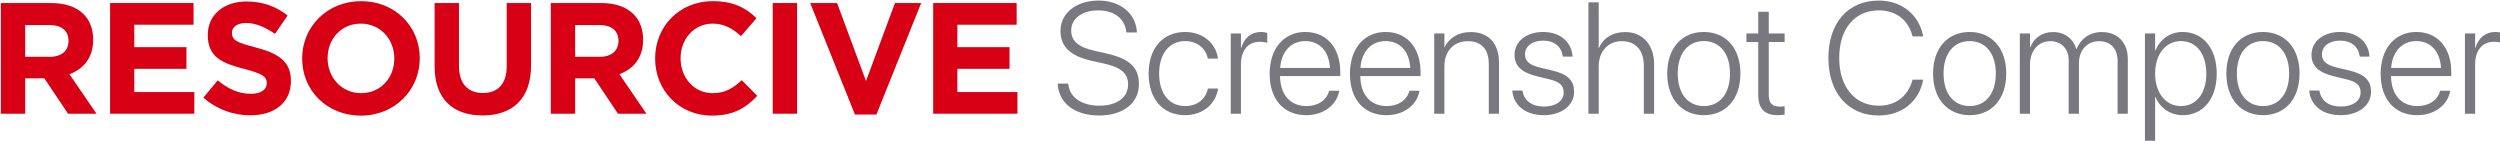
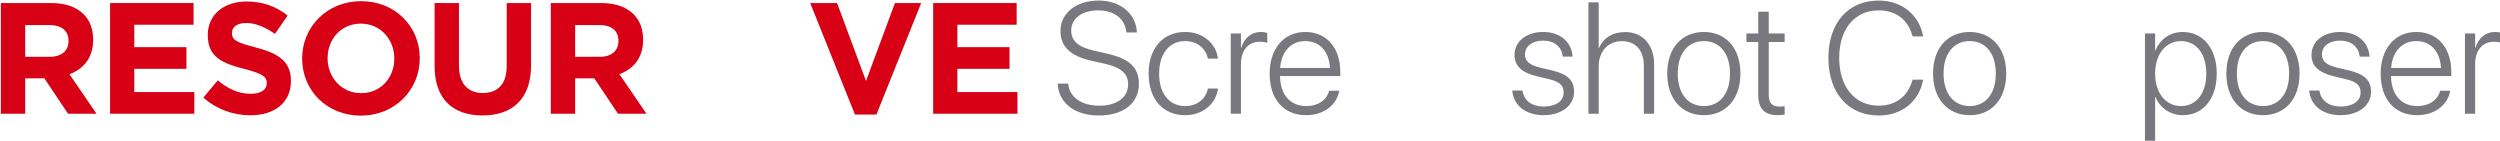
<svg xmlns="http://www.w3.org/2000/svg" width="100%" height="100%" viewBox="0 0 390 22" version="1.1" xml:space="preserve" style="fill-rule:evenodd;clip-rule:evenodd;stroke-linejoin:round;stroke-miterlimit:2;">
  <g transform="matrix(1,0,0,1,-87.582,-192.886)">
    <g transform="matrix(1.104,0,0,1.104,-466.785,-168.543)">
      <g>
        <path d="M502.265,343.45L505.705,343.45L505.705,338.446L508.408,338.446L511.758,343.45L515.779,343.45L511.959,337.866C513.947,337.128 515.31,335.543 515.31,333.018L515.31,332.974C515.31,331.5 514.841,330.271 513.97,329.4C512.942,328.372 511.401,327.814 509.413,327.814L502.265,327.814L502.265,343.45ZM505.705,335.409L505.705,330.919L509.123,330.919C510.798,330.919 511.825,331.678 511.825,333.153L511.825,333.197C511.825,334.515 510.865,335.409 509.19,335.409L505.705,335.409Z" style="fill:rgb(215,0,20);fill-rule:nonzero;" />
        <path d="M517.7,343.45L529.605,343.45L529.605,340.39L521.117,340.39L521.117,337.106L528.489,337.106L528.489,334.046L521.117,334.046L521.117,330.874L529.494,330.874L529.494,327.814L517.7,327.814L517.7,343.45Z" style="fill:rgb(215,0,20);fill-rule:nonzero;" />
        <path d="M537.513,343.673C540.885,343.673 543.253,341.931 543.253,338.826L543.253,338.781C543.253,336.056 541.466,334.917 538.294,334.091C535.592,333.398 534.922,333.063 534.922,332.036L534.922,331.991C534.922,331.232 535.614,330.628 536.932,330.628C538.25,330.628 539.612,331.209 540.997,332.17L542.784,329.579C541.198,328.305 539.255,327.591 536.977,327.591C533.782,327.591 531.504,329.467 531.504,332.304L531.504,332.348C531.504,335.453 533.537,336.324 536.686,337.128C539.3,337.799 539.836,338.245 539.836,339.116L539.836,339.161C539.836,340.077 538.987,340.635 537.58,340.635C535.793,340.635 534.318,339.898 532.911,338.737L530.879,341.171C532.755,342.847 535.145,343.673 537.513,343.673Z" style="fill:rgb(215,0,20);fill-rule:nonzero;" />
        <path d="M553.126,343.718C557.951,343.718 561.458,340.077 561.458,335.632L561.458,335.587C561.458,331.142 557.995,327.546 553.171,327.546C548.346,327.546 544.839,331.187 544.839,335.632L544.839,335.677C544.839,340.122 548.301,343.718 553.126,343.718ZM553.171,340.546C550.401,340.546 548.435,338.312 548.435,335.632L548.435,335.587C548.435,332.907 550.356,330.718 553.126,330.718C555.896,330.718 557.861,332.951 557.861,335.632L557.861,335.677C557.861,338.357 555.94,340.546 553.171,340.546Z" style="fill:rgb(215,0,20);fill-rule:nonzero;" />
        <path d="M570.325,343.695C574.525,343.695 577.183,341.372 577.183,336.637L577.183,327.814L573.743,327.814L573.743,336.771C573.743,339.25 572.47,340.524 570.37,340.524C568.27,340.524 566.997,339.206 566.997,336.659L566.997,327.814L563.557,327.814L563.557,336.749C563.557,341.35 566.126,343.695 570.325,343.695Z" style="fill:rgb(215,0,20);fill-rule:nonzero;" />
        <path d="M579.975,343.45L583.415,343.45L583.415,338.446L586.117,338.446L589.468,343.45L593.488,343.45L589.669,337.866C591.657,337.128 593.019,335.543 593.019,333.018L593.019,332.974C593.019,331.5 592.55,330.271 591.679,329.4C590.652,328.372 589.11,327.814 587.122,327.814L579.975,327.814L579.975,343.45ZM583.415,335.409L583.415,330.919L586.832,330.919C588.507,330.919 589.535,331.678 589.535,333.153L589.535,333.197C589.535,334.515 588.574,335.409 586.899,335.409L583.415,335.409Z" style="fill:rgb(215,0,20);fill-rule:nonzero;" />
-         <path d="M602.736,343.718C605.751,343.718 607.538,342.646 609.147,340.926L606.958,338.714C605.729,339.831 604.635,340.546 602.848,340.546C600.167,340.546 598.313,338.312 598.313,335.632L598.313,335.587C598.313,332.907 600.212,330.718 602.848,330.718C604.411,330.718 605.64,331.388 606.846,332.482L609.035,329.958C607.583,328.529 605.818,327.546 602.87,327.546C598.068,327.546 594.717,331.187 594.717,335.632L594.717,335.677C594.717,340.166 598.135,343.718 602.736,343.718Z" style="fill:rgb(215,0,20);fill-rule:nonzero;" />
-         <rect x="611.336" y="327.814" width="3.44" height="15.636" style="fill:rgb(215,0,20);fill-rule:nonzero;" />
        <path d="M622.951,343.561L625.988,343.561L632.31,327.814L628.602,327.814L624.514,338.826L620.427,327.814L616.629,327.814L622.951,343.561Z" style="fill:rgb(215,0,20);fill-rule:nonzero;" />
        <path d="M634.007,343.45L645.913,343.45L645.913,340.39L637.425,340.39L637.425,337.106L644.796,337.106L644.796,334.046L637.425,334.046L637.425,330.874L645.801,330.874L645.801,327.814L634.007,327.814L634.007,343.45Z" style="fill:rgb(215,0,20);fill-rule:nonzero;" />
      </g>
      <g>
        <path d="M657.416,343.701C660.873,343.701 663.077,341.956 663.077,339.262L663.077,339.251C663.077,336.928 661.768,335.673 658.539,334.953L656.816,334.561C654.537,334.059 653.511,333.165 653.511,331.703L653.511,331.682C653.511,329.991 655.049,328.846 657.318,328.846C659.543,328.846 661.059,329.98 661.288,331.823L661.299,331.965L662.793,331.965L662.782,331.812C662.597,329.228 660.394,327.461 657.362,327.461C654.242,327.461 652.006,329.228 651.995,331.725L651.995,331.736C651.995,333.972 653.37,335.292 656.424,335.979L658.147,336.36C660.568,336.906 661.55,337.767 661.55,339.316L661.55,339.327C661.55,341.148 659.957,342.315 657.492,342.315C655.006,342.315 653.326,341.159 653.108,339.349L653.097,339.196L651.603,339.196L651.614,339.349C651.81,342.01 654.079,343.701 657.416,343.701Z" style="fill:rgb(120,120,126);fill-rule:nonzero;" />
        <path d="M669.61,343.657C672.085,343.657 673.907,342.097 674.245,339.981L674.256,339.894L672.827,339.894L672.805,339.981C672.467,341.399 671.3,342.37 669.61,342.37C667.407,342.37 665.934,340.647 665.934,337.789L665.934,337.778C665.934,334.964 667.385,333.187 669.599,333.187C671.366,333.187 672.489,334.245 672.805,335.575L672.827,335.662L674.245,335.662L674.234,335.564C673.95,333.612 672.238,331.9 669.599,331.9C666.49,331.9 664.451,334.19 664.451,337.756L664.451,337.767C664.451,341.377 666.458,343.657 669.61,343.657Z" style="fill:rgb(120,120,126);fill-rule:nonzero;" />
        <path d="M676.055,343.45L677.495,343.45L677.495,336.426C677.495,334.506 678.52,333.285 680.135,333.285C680.625,333.285 681.029,333.361 681.214,333.437L681.214,332.031C681.04,331.976 680.702,331.9 680.32,331.9C678.946,331.9 677.942,332.761 677.539,334.146L677.495,334.146L677.495,332.107L676.055,332.107L676.055,343.45Z" style="fill:rgb(120,120,126);fill-rule:nonzero;" />
        <path d="M686.711,343.657C689.165,343.657 690.976,342.25 691.368,340.309L691.39,340.2L689.961,340.2L689.94,340.298C689.569,341.53 688.413,342.37 686.744,342.37C684.508,342.37 683.057,340.832 683.014,338.127L691.532,338.127L691.532,337.56C691.532,334.168 689.623,331.9 686.591,331.9C683.559,331.9 681.552,334.245 681.552,337.8L681.552,337.811C681.552,341.399 683.526,343.657 686.711,343.657ZM686.58,333.187C688.522,333.187 689.918,334.506 690.081,336.982L683.036,336.982C683.21,334.572 684.65,333.187 686.58,333.187Z" style="fill:rgb(120,120,126);fill-rule:nonzero;" />
-         <path d="M698.054,343.657C700.508,343.657 702.319,342.25 702.711,340.309L702.733,340.2L701.304,340.2L701.282,340.298C700.912,341.53 699.756,342.37 698.087,342.37C695.851,342.37 694.4,340.832 694.357,338.127L702.875,338.127L702.875,337.56C702.875,334.168 700.966,331.9 697.934,331.9C694.902,331.9 692.895,334.245 692.895,337.8L692.895,337.811C692.895,341.399 694.869,343.657 698.054,343.657ZM697.923,333.187C699.865,333.187 701.261,334.506 701.424,336.982L694.379,336.982C694.553,334.572 695.993,333.187 697.923,333.187Z" style="fill:rgb(120,120,126);fill-rule:nonzero;" />
-         <path d="M704.805,343.45L706.245,343.45L706.245,336.731C706.245,334.615 707.565,333.198 709.539,333.198C711.469,333.198 712.516,334.321 712.516,336.426L712.516,343.45L713.956,343.45L713.956,336.186C713.956,333.525 712.473,331.911 709.964,331.911C708.132,331.911 706.856,332.816 706.289,334.037L706.245,334.037L706.245,332.107L704.805,332.107L704.805,343.45Z" style="fill:rgb(120,120,126);fill-rule:nonzero;" />
        <path d="M720.282,343.657C722.768,343.657 724.568,342.294 724.568,340.363L724.568,340.352C724.568,338.76 723.706,337.876 721.449,337.331L719.736,336.928C718.242,336.568 717.631,335.99 717.631,335.084L717.631,335.073C717.631,333.917 718.657,333.121 720.195,333.121C721.776,333.121 722.779,333.983 722.965,335.303L722.976,335.379L724.361,335.379L724.35,335.259C724.165,333.307 722.616,331.9 720.195,331.9C717.828,331.9 716.159,333.241 716.159,335.128L716.159,335.139C716.159,336.709 717.184,337.647 719.322,338.16L721.034,338.574C722.55,338.934 723.096,339.469 723.096,340.45L723.096,340.461C723.096,341.65 722.005,342.435 720.293,342.435C718.58,342.435 717.522,341.585 717.293,340.276L717.272,340.178L715.832,340.178L715.843,340.276C716.061,342.283 717.708,343.657 720.282,343.657Z" style="fill:rgb(120,120,126);fill-rule:nonzero;" />
        <path d="M726.597,343.45L728.047,343.45L728.047,336.764C728.047,334.659 729.356,333.198 731.319,333.198C733.25,333.198 734.428,334.463 734.428,336.699L734.428,343.45L735.878,343.45L735.878,336.47C735.878,333.688 734.242,331.911 731.788,331.911C729.978,331.911 728.658,332.794 728.08,334.179L728.047,334.179L728.047,327.712L726.597,327.712L726.597,343.45Z" style="fill:rgb(120,120,126);fill-rule:nonzero;" />
        <path d="M742.902,343.657C745.989,343.657 748.072,341.388 748.072,337.778L748.072,337.756C748.072,334.146 745.978,331.9 742.902,331.9C739.816,331.9 737.732,334.157 737.732,337.756L737.732,337.778C737.732,341.377 739.805,343.646 742.902,343.657ZM742.913,342.37C740.677,342.359 739.216,340.658 739.216,337.778L739.216,337.756C739.216,334.899 740.688,333.187 742.902,333.187C745.116,333.187 746.599,334.888 746.599,337.756L746.599,337.778C746.599,340.647 745.127,342.37 742.913,342.37Z" style="fill:rgb(120,120,126);fill-rule:nonzero;" />
        <path d="M753.372,343.657C753.721,343.657 754.092,343.613 754.321,343.57L754.321,342.392C754.158,342.414 753.929,342.446 753.667,342.446C752.609,342.446 752.075,342.021 752.075,340.767L752.075,333.318L754.321,333.318L754.321,332.107L752.075,332.107L752.075,329.042L750.591,329.042L750.591,332.107L748.923,332.107L748.923,333.318L750.591,333.318L750.591,340.789C750.591,342.774 751.507,343.657 753.372,343.657Z" style="fill:rgb(120,120,126);fill-rule:nonzero;" />
        <path d="M767.616,343.701C770.888,343.701 773.288,341.716 773.877,338.749L773.899,338.64L772.404,338.64L772.372,338.738C771.717,340.974 770.06,342.315 767.616,342.315C764.235,342.315 762.032,339.654 762.032,335.575L762.032,335.564C762.032,331.474 764.214,328.846 767.616,328.846C770.07,328.846 771.739,330.198 772.339,332.325L772.404,332.521L773.899,332.521L773.877,332.412C773.288,329.467 770.878,327.461 767.616,327.461C763.276,327.461 760.505,330.624 760.505,335.564L760.505,335.575C760.505,340.505 763.297,343.701 767.616,343.701Z" style="fill:rgb(120,120,126);fill-rule:nonzero;" />
        <path d="M780.464,343.657C783.551,343.657 785.634,341.388 785.634,337.778L785.634,337.756C785.634,334.146 783.54,331.9 780.464,331.9C777.378,331.9 775.295,334.157 775.295,337.756L775.295,337.778C775.295,341.377 777.367,343.646 780.464,343.657ZM780.475,342.37C778.239,342.359 776.778,340.658 776.778,337.778L776.778,337.756C776.778,334.899 778.25,333.187 780.464,333.187C782.678,333.187 784.162,334.888 784.162,337.756L784.162,337.778C784.162,340.647 782.689,342.37 780.475,342.37Z" style="fill:rgb(120,120,126);fill-rule:nonzero;" />
-         <path d="M787.554,343.45L788.993,343.45L788.993,336.48C788.993,334.539 790.193,333.198 791.862,333.198C793.411,333.198 794.458,334.266 794.458,335.891L794.458,343.45L795.908,343.45L795.908,336.306C795.908,334.485 797.064,333.198 798.744,333.198C800.391,333.198 801.372,334.255 801.372,336.022L801.372,343.45L802.812,343.45L802.812,335.695C802.812,333.394 801.362,331.911 799.137,331.911C797.413,331.911 796.115,332.903 795.57,334.31L795.537,334.31C795.112,332.87 793.912,331.911 792.254,331.911C790.662,331.911 789.506,332.805 789.037,334.059L788.993,334.059L788.993,332.107L787.554,332.107L787.554,343.45Z" style="fill:rgb(120,120,126);fill-rule:nonzero;" />
        <path d="M805.233,347.267L806.673,347.267L806.673,341.083L806.717,341.083C807.338,342.599 808.778,343.657 810.589,343.657C813.435,343.657 815.377,341.345 815.377,337.789L815.377,337.778C815.377,334.234 813.446,331.9 810.567,331.9C808.745,331.9 807.349,332.968 806.717,334.506L806.673,334.506L806.673,332.107L805.233,332.107L805.233,347.267ZM810.316,342.37C808.189,342.37 806.673,340.527 806.673,337.789L806.673,337.778C806.673,335.03 808.178,333.187 810.316,333.187C812.497,333.187 813.904,334.975 813.904,337.778L813.904,337.789C813.904,340.57 812.497,342.37 810.316,342.37Z" style="fill:rgb(120,120,126);fill-rule:nonzero;" />
        <path d="M821.91,343.657C824.996,343.657 827.079,341.388 827.079,337.778L827.079,337.756C827.079,334.146 824.985,331.9 821.91,331.9C818.823,331.9 816.74,334.157 816.74,337.756L816.74,337.778C816.74,341.377 818.812,343.646 821.91,343.657ZM821.92,342.37C819.685,342.359 818.223,340.658 818.223,337.778L818.223,337.756C818.223,334.899 819.696,333.187 821.91,333.187C824.124,333.187 825.607,334.888 825.607,337.756L825.607,337.778C825.607,340.647 824.135,342.37 821.92,342.37Z" style="fill:rgb(120,120,126);fill-rule:nonzero;" />
        <path d="M832.893,343.657C835.379,343.657 837.179,342.294 837.179,340.363L837.179,340.352C837.179,338.76 836.317,337.876 834.06,337.331L832.347,336.928C830.853,336.568 830.242,335.99 830.242,335.084L830.242,335.073C830.242,333.917 831.267,333.121 832.805,333.121C834.387,333.121 835.39,333.983 835.576,335.303L835.586,335.379L836.972,335.379L836.961,335.259C836.775,333.307 835.227,331.9 832.805,331.9C830.439,331.9 828.77,333.241 828.77,335.128L828.77,335.139C828.77,336.709 829.795,337.647 831.933,338.16L833.645,338.574C835.161,338.934 835.706,339.469 835.706,340.45L835.706,340.461C835.706,341.65 834.616,342.435 832.903,342.435C831.191,342.435 830.133,341.585 829.904,340.276L829.882,340.178L828.443,340.178L828.454,340.276C828.672,342.283 830.319,343.657 832.893,343.657Z" style="fill:rgb(120,120,126);fill-rule:nonzero;" />
        <path d="M843.701,343.657C846.155,343.657 847.965,342.25 848.358,340.309L848.38,340.2L846.951,340.2L846.929,340.298C846.559,341.53 845.402,342.37 843.734,342.37C841.498,342.37 840.047,340.832 840.004,338.127L848.522,338.127L848.522,337.56C848.522,334.168 846.613,331.9 843.581,331.9C840.549,331.9 838.542,334.245 838.542,337.8L838.542,337.811C838.542,341.399 840.516,343.657 843.701,343.657ZM843.57,333.187C845.511,333.187 846.908,334.506 847.071,336.982L840.025,336.982C840.2,334.572 841.64,333.187 843.57,333.187Z" style="fill:rgb(120,120,126);fill-rule:nonzero;" />
        <path d="M850.452,343.45L851.892,343.45L851.892,336.426C851.892,334.506 852.917,333.285 854.531,333.285C855.022,333.285 855.426,333.361 855.611,333.437L855.611,332.031C855.437,331.976 855.098,331.9 854.717,331.9C853.342,331.9 852.339,332.761 851.935,334.146L851.892,334.146L851.892,332.107L850.452,332.107L850.452,343.45Z" style="fill:rgb(120,120,126);fill-rule:nonzero;" />
      </g>
    </g>
  </g>
</svg>